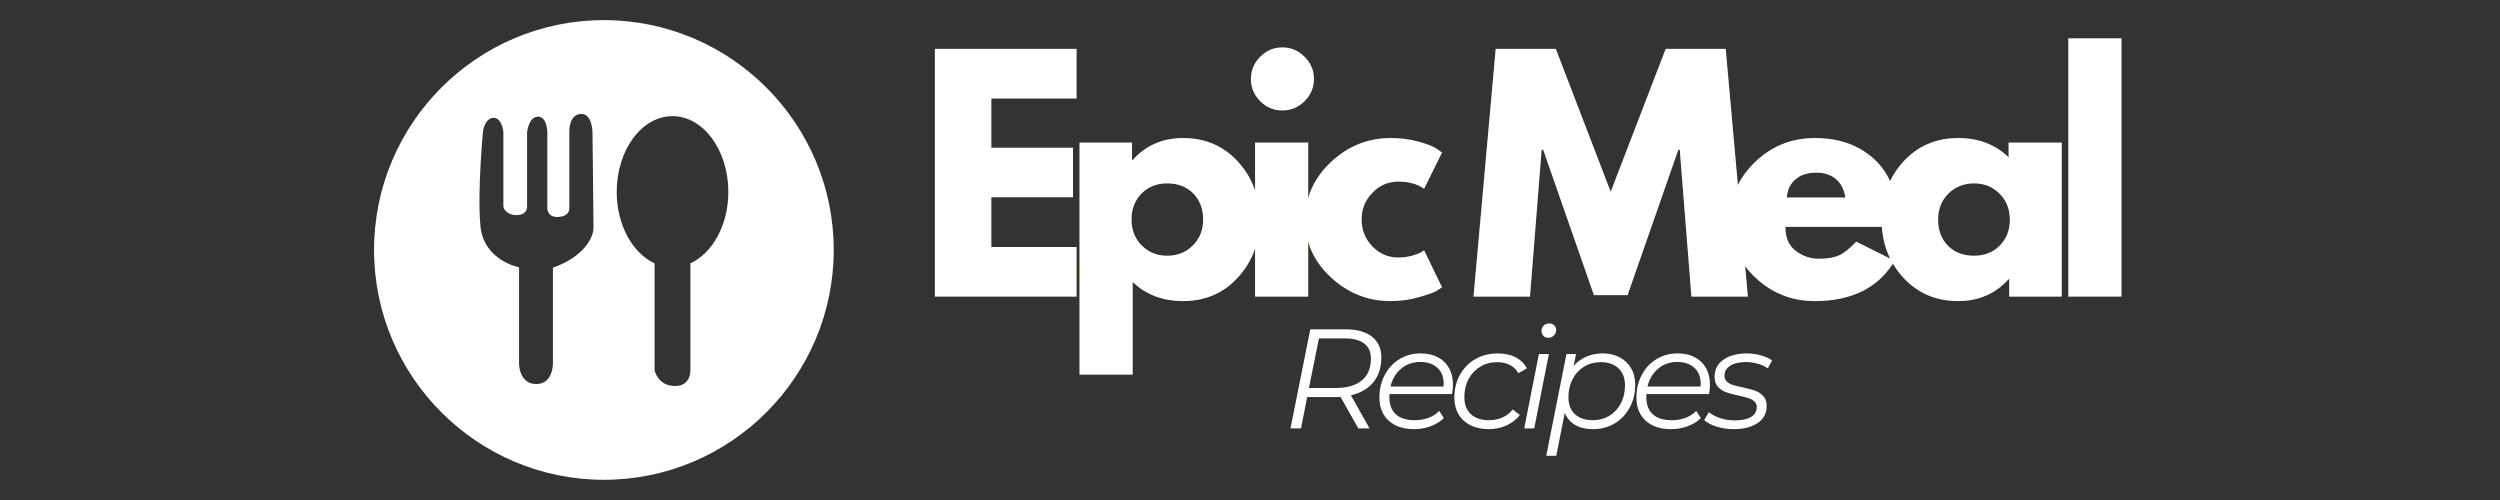
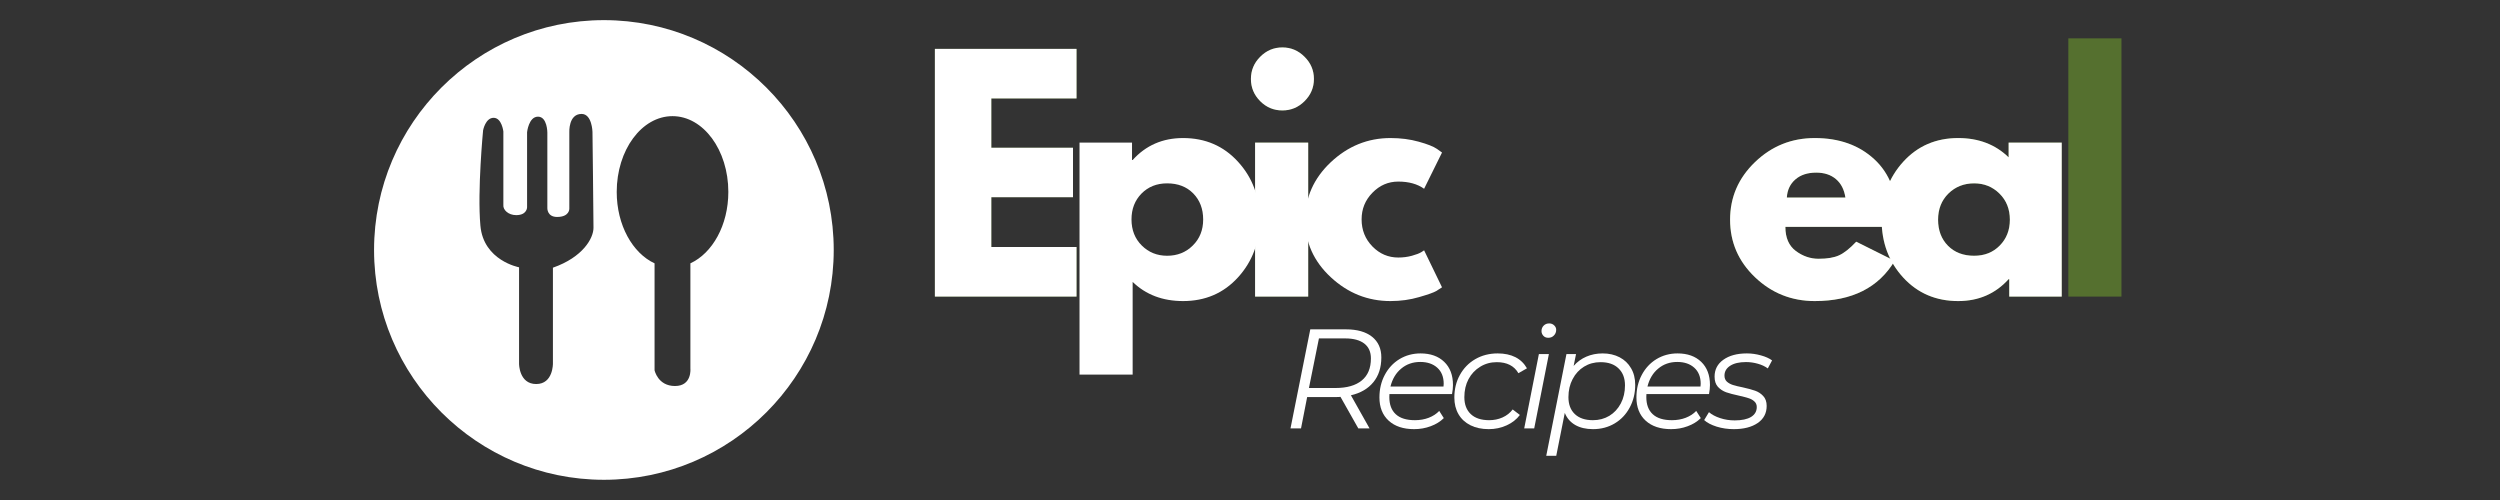
<svg xmlns="http://www.w3.org/2000/svg" width="500" zoomAndPan="magnify" viewBox="0 0 375 75" height="100" preserveAspectRatio="xMidYMid meet" version="1.0">
  <rect x="0" y="0" width="375" height="75" fill="#333333" stroke="none" />
  <defs>
    <g />
    <clipPath id="27c7984f52">
      <path d="M 56.109 3.02 L 125.109 3.02 L 125.109 72 L 56.109 72 Z M 56.109 3.02 " clip-rule="nonzero" />
    </clipPath>
  </defs>
  <g clip-path="url(#27c7984f52)">
    <path fill="#ffffff" d="M 103.559 39.5 L 103.559 55.266 C 103.559 55.266 103.832 57.902 101.25 57.902 C 98.668 57.902 98.184 55.535 98.184 55.535 L 98.184 39.5 C 94.891 37.973 92.508 33.777 92.508 28.789 C 92.508 22.508 96.25 17.422 100.875 17.422 C 105.5 17.422 109.25 22.508 109.25 28.789 C 109.25 33.781 106.859 37.977 103.559 39.5 Z M 82.938 40.152 L 82.938 54.516 C 82.938 54.516 82.996 57.605 80.43 57.605 C 77.859 57.605 77.859 54.574 77.859 54.574 L 77.859 40.094 C 77.859 40.094 72.523 39.102 72.059 33.848 C 71.59 28.59 72.465 19.543 72.465 19.543 C 72.465 19.543 72.816 17.672 74.043 17.672 C 75.27 17.672 75.504 19.719 75.504 19.719 L 75.504 30.75 C 75.43 31.461 76.234 32.27 77.43 32.27 C 79.062 32.27 79.062 31.102 79.062 31.102 L 79.062 19.832 C 79.062 19.832 79.301 17.5 80.699 17.5 C 82.102 17.5 82.102 19.891 82.102 19.891 L 82.102 31.23 C 82.102 31.23 82.059 32.543 83.566 32.543 C 85.434 32.543 85.398 31.32 85.398 31.32 L 85.398 19.832 C 85.398 19.832 85.254 17.09 87.238 17.09 C 88.812 17.09 88.871 19.777 88.871 19.777 C 88.871 19.777 89.023 32.586 89.023 34.164 C 89.023 35.738 87.434 38.578 82.938 40.152 Z M 90.586 3.02 C 71.574 3.02 56.109 18.484 56.109 37.496 C 56.109 56.504 71.574 71.969 90.586 71.969 C 109.594 71.969 125.059 56.504 125.059 37.496 C 125.059 18.484 109.594 3.02 90.586 3.02 " fill-opacity="1" fill-rule="nonzero" />
  </g>
  <g fill="#87cb28" fill-opacity="0.4">
    <g transform="translate(137.528, 44.488)">
      <g>
        <path d="M 23.953 -37.156 L 23.953 -29.719 L 11.172 -29.719 L 11.172 -22.328 L 23.422 -22.328 L 23.422 -14.906 L 11.172 -14.906 L 11.172 -7.438 L 23.953 -7.438 L 23.953 0 L 2.703 0 L 2.703 -37.156 Z M 23.953 -37.156 " />
      </g>
    </g>
  </g>
  <g fill="#87cb28" fill-opacity="0.4">
    <g transform="translate(159.225, 44.488)">
      <g>
-         <path d="M 26.469 -20.234 C 28.633 -17.879 29.719 -14.988 29.719 -11.562 C 29.719 -8.145 28.633 -5.25 26.469 -2.875 C 24.312 -0.508 21.566 0.672 18.234 0.672 C 15.172 0.672 12.648 -0.285 10.672 -2.203 L 10.672 11.703 L 2.703 11.703 L 2.703 -23.094 L 10.578 -23.094 L 10.578 -20.484 L 10.672 -20.484 C 12.648 -22.68 15.172 -23.781 18.234 -23.781 C 21.566 -23.781 24.312 -22.598 26.469 -20.234 Z M 19.688 -7.656 C 20.727 -8.676 21.25 -9.977 21.25 -11.562 C 21.25 -13.156 20.754 -14.457 19.766 -15.469 C 18.773 -16.477 17.469 -16.984 15.844 -16.984 C 14.289 -16.984 13.008 -16.473 12 -15.453 C 11 -14.43 10.5 -13.141 10.5 -11.578 C 10.5 -9.984 11.016 -8.676 12.047 -7.656 C 13.078 -6.633 14.344 -6.125 15.844 -6.125 C 17.375 -6.125 18.656 -6.633 19.688 -7.656 Z M 19.688 -7.656 " />
-       </g>
+         </g>
    </g>
  </g>
  <g fill="#87cb28" fill-opacity="0.4">
    <g transform="translate(185.559, 44.488)">
      <g>
        <path d="M 3.469 -35.969 C 4.395 -36.906 5.504 -37.375 6.797 -37.375 C 8.086 -37.375 9.195 -36.906 10.125 -35.969 C 11.062 -35.039 11.531 -33.93 11.531 -32.641 C 11.531 -31.359 11.062 -30.25 10.125 -29.312 C 9.195 -28.383 8.086 -27.922 6.797 -27.922 C 5.504 -27.922 4.395 -28.383 3.469 -29.312 C 2.539 -30.25 2.078 -31.359 2.078 -32.641 C 2.078 -33.93 2.539 -35.039 3.469 -35.969 Z M 2.703 -23.094 L 2.703 0 L 10.672 0 L 10.672 -23.094 Z M 2.703 -23.094 " />
      </g>
    </g>
  </g>
  <g fill="#87cb28" fill-opacity="0.4">
    <g transform="translate(194.741, 44.488)">
      <g>
-         <path d="M 15 -17.25 C 13.5 -17.25 12.207 -16.691 11.125 -15.578 C 10.039 -14.473 9.5 -13.141 9.5 -11.578 C 9.5 -9.984 10.039 -8.629 11.125 -7.516 C 12.207 -6.41 13.5 -5.859 15 -5.859 C 15.719 -5.859 16.398 -5.945 17.047 -6.125 C 17.691 -6.301 18.164 -6.484 18.469 -6.672 L 18.875 -6.938 L 21.562 -1.391 C 21.352 -1.242 21.062 -1.055 20.688 -0.828 C 20.312 -0.609 19.457 -0.305 18.125 0.078 C 16.789 0.473 15.359 0.672 13.828 0.672 C 10.43 0.672 7.445 -0.52 4.875 -2.906 C 2.312 -5.289 1.031 -8.148 1.031 -11.484 C 1.031 -14.848 2.312 -17.738 4.875 -20.156 C 7.445 -22.57 10.43 -23.781 13.828 -23.781 C 15.359 -23.781 16.77 -23.598 18.062 -23.234 C 19.352 -22.879 20.266 -22.52 20.797 -22.156 L 21.562 -21.609 L 18.875 -16.172 C 17.875 -16.891 16.582 -17.25 15 -17.25 Z M 15 -17.25 " />
-       </g>
+         </g>
    </g>
  </g>
  <g fill="#87cb28" fill-opacity="0.4">
    <g transform="translate(212.431, 44.488)">
      <g />
    </g>
  </g>
  <g fill="#87cb28" fill-opacity="0.4">
    <g transform="translate(220.308, 44.488)">
      <g>
-         <path d="M 33.406 0 L 31.656 -22.016 L 31.438 -22.016 L 23.828 -0.219 L 18.781 -0.219 L 11.172 -22.016 L 10.938 -22.016 L 9.188 0 L 0.719 0 L 4.047 -37.156 L 13.062 -37.156 L 21.297 -15.719 L 29.547 -37.156 L 38.547 -37.156 L 41.875 0 Z M 33.406 0 " />
-       </g>
+         </g>
    </g>
  </g>
  <g fill="#87cb28" fill-opacity="0.4">
    <g transform="translate(258.481, 44.488)">
      <g>
        <path d="M 26.078 -10.453 L 9.328 -10.453 C 9.328 -8.828 9.848 -7.625 10.891 -6.844 C 11.941 -6.062 13.082 -5.672 14.312 -5.672 C 15.602 -5.672 16.625 -5.844 17.375 -6.188 C 18.133 -6.531 18.992 -7.211 19.953 -8.234 L 25.719 -5.359 C 23.312 -1.336 19.316 0.672 13.734 0.672 C 10.254 0.672 7.266 -0.52 4.766 -2.906 C 2.273 -5.289 1.031 -8.164 1.031 -11.531 C 1.031 -14.895 2.273 -17.773 4.766 -20.172 C 7.266 -22.578 10.254 -23.781 13.734 -23.781 C 17.398 -23.781 20.379 -22.719 22.672 -20.594 C 24.973 -18.477 26.125 -15.457 26.125 -11.531 C 26.125 -10.988 26.109 -10.629 26.078 -10.453 Z M 9.547 -14.859 L 18.328 -14.859 C 18.148 -16.055 17.676 -16.977 16.906 -17.625 C 16.145 -18.27 15.16 -18.594 13.953 -18.594 C 12.641 -18.594 11.594 -18.25 10.812 -17.562 C 10.031 -16.875 9.609 -15.973 9.547 -14.859 Z M 9.547 -14.859 " />
      </g>
    </g>
  </g>
  <g fill="#87cb28" fill-opacity="0.4">
    <g transform="translate(281.213, 44.488)">
      <g>
        <path d="M 4.266 -2.859 C 2.109 -5.211 1.031 -8.098 1.031 -11.516 C 1.031 -14.941 2.109 -17.844 4.266 -20.219 C 6.43 -22.594 9.18 -23.781 12.516 -23.781 C 15.578 -23.781 18.098 -22.816 20.078 -20.891 L 20.078 -23.094 L 28.047 -23.094 L 28.047 0 L 20.172 0 L 20.172 -2.609 L 20.078 -2.609 C 18.098 -0.422 15.578 0.672 12.516 0.672 C 9.18 0.672 6.43 -0.504 4.266 -2.859 Z M 11.047 -15.453 C 10.016 -14.43 9.5 -13.125 9.5 -11.531 C 9.5 -9.938 9.992 -8.633 10.984 -7.625 C 11.973 -6.625 13.281 -6.125 14.906 -6.125 C 16.469 -6.125 17.75 -6.633 18.75 -7.656 C 19.758 -8.676 20.266 -9.969 20.266 -11.531 C 20.266 -13.125 19.742 -14.43 18.703 -15.453 C 17.672 -16.473 16.406 -16.984 14.906 -16.984 C 13.375 -16.984 12.086 -16.473 11.047 -15.453 Z M 11.047 -15.453 " />
      </g>
    </g>
  </g>
  <g fill="#87cb28" fill-opacity="0.4">
    <g transform="translate(307.546, 44.488)">
      <g>
        <path d="M 2.703 0 L 2.703 -38.734 L 10.672 -38.734 L 10.672 0 Z M 2.703 0 " />
      </g>
    </g>
  </g>
  <g fill="#ffffff" fill-opacity="1">
    <g transform="translate(137.528, 44.488)">
      <g>
        <path d="M 23.953 -37.156 L 23.953 -29.719 L 11.172 -29.719 L 11.172 -22.328 L 23.422 -22.328 L 23.422 -14.906 L 11.172 -14.906 L 11.172 -7.438 L 23.953 -7.438 L 23.953 0 L 2.703 0 L 2.703 -37.156 Z M 23.953 -37.156 " />
      </g>
    </g>
  </g>
  <g fill="#ffffff" fill-opacity="1">
    <g transform="translate(159.225, 44.488)">
      <g>
        <path d="M 26.469 -20.234 C 28.633 -17.879 29.719 -14.988 29.719 -11.562 C 29.719 -8.145 28.633 -5.25 26.469 -2.875 C 24.312 -0.508 21.566 0.672 18.234 0.672 C 15.172 0.672 12.648 -0.285 10.672 -2.203 L 10.672 11.703 L 2.703 11.703 L 2.703 -23.094 L 10.578 -23.094 L 10.578 -20.484 L 10.672 -20.484 C 12.648 -22.68 15.172 -23.781 18.234 -23.781 C 21.566 -23.781 24.312 -22.598 26.469 -20.234 Z M 19.688 -7.656 C 20.727 -8.676 21.25 -9.977 21.25 -11.562 C 21.25 -13.156 20.754 -14.457 19.766 -15.469 C 18.773 -16.477 17.469 -16.984 15.844 -16.984 C 14.289 -16.984 13.008 -16.473 12 -15.453 C 11 -14.43 10.5 -13.141 10.5 -11.578 C 10.5 -9.984 11.016 -8.676 12.047 -7.656 C 13.078 -6.633 14.344 -6.125 15.844 -6.125 C 17.375 -6.125 18.656 -6.633 19.688 -7.656 Z M 19.688 -7.656 " />
      </g>
    </g>
  </g>
  <g fill="#ffffff" fill-opacity="1">
    <g transform="translate(185.559, 44.488)">
      <g>
        <path d="M 3.469 -35.969 C 4.395 -36.906 5.504 -37.375 6.797 -37.375 C 8.086 -37.375 9.195 -36.906 10.125 -35.969 C 11.062 -35.039 11.531 -33.93 11.531 -32.641 C 11.531 -31.359 11.062 -30.25 10.125 -29.312 C 9.195 -28.383 8.086 -27.922 6.797 -27.922 C 5.504 -27.922 4.395 -28.383 3.469 -29.312 C 2.539 -30.25 2.078 -31.359 2.078 -32.641 C 2.078 -33.93 2.539 -35.039 3.469 -35.969 Z M 2.703 -23.094 L 2.703 0 L 10.672 0 L 10.672 -23.094 Z M 2.703 -23.094 " />
      </g>
    </g>
  </g>
  <g fill="#ffffff" fill-opacity="1">
    <g transform="translate(194.741, 44.488)">
      <g>
        <path d="M 15 -17.25 C 13.5 -17.25 12.207 -16.691 11.125 -15.578 C 10.039 -14.473 9.5 -13.141 9.5 -11.578 C 9.5 -9.984 10.039 -8.629 11.125 -7.516 C 12.207 -6.41 13.5 -5.859 15 -5.859 C 15.719 -5.859 16.398 -5.945 17.047 -6.125 C 17.691 -6.301 18.164 -6.484 18.469 -6.672 L 18.875 -6.938 L 21.562 -1.391 C 21.352 -1.242 21.062 -1.055 20.688 -0.828 C 20.312 -0.609 19.457 -0.305 18.125 0.078 C 16.789 0.473 15.359 0.672 13.828 0.672 C 10.43 0.672 7.445 -0.52 4.875 -2.906 C 2.312 -5.289 1.031 -8.148 1.031 -11.484 C 1.031 -14.848 2.312 -17.738 4.875 -20.156 C 7.445 -22.57 10.43 -23.781 13.828 -23.781 C 15.359 -23.781 16.77 -23.598 18.062 -23.234 C 19.352 -22.879 20.266 -22.52 20.797 -22.156 L 21.562 -21.609 L 18.875 -16.172 C 17.875 -16.891 16.582 -17.25 15 -17.25 Z M 15 -17.25 " />
      </g>
    </g>
  </g>
  <g fill="#ffffff" fill-opacity="1">
    <g transform="translate(212.431, 44.488)">
      <g />
    </g>
  </g>
  <g fill="#ffffff" fill-opacity="1">
    <g transform="translate(220.308, 44.488)">
      <g>
-         <path d="M 33.406 0 L 31.656 -22.016 L 31.438 -22.016 L 23.828 -0.219 L 18.781 -0.219 L 11.172 -22.016 L 10.938 -22.016 L 9.188 0 L 0.719 0 L 4.047 -37.156 L 13.062 -37.156 L 21.297 -15.719 L 29.547 -37.156 L 38.547 -37.156 L 41.875 0 Z M 33.406 0 " />
-       </g>
+         </g>
    </g>
  </g>
  <g fill="#ffffff" fill-opacity="1">
    <g transform="translate(258.481, 44.488)">
      <g>
        <path d="M 26.078 -10.453 L 9.328 -10.453 C 9.328 -8.828 9.848 -7.625 10.891 -6.844 C 11.941 -6.062 13.082 -5.672 14.312 -5.672 C 15.602 -5.672 16.625 -5.844 17.375 -6.188 C 18.133 -6.531 18.992 -7.211 19.953 -8.234 L 25.719 -5.359 C 23.312 -1.336 19.316 0.672 13.734 0.672 C 10.254 0.672 7.266 -0.52 4.766 -2.906 C 2.273 -5.289 1.031 -8.164 1.031 -11.531 C 1.031 -14.895 2.273 -17.773 4.766 -20.172 C 7.266 -22.578 10.254 -23.781 13.734 -23.781 C 17.398 -23.781 20.379 -22.719 22.672 -20.594 C 24.973 -18.477 26.125 -15.457 26.125 -11.531 C 26.125 -10.988 26.109 -10.629 26.078 -10.453 Z M 9.547 -14.859 L 18.328 -14.859 C 18.148 -16.055 17.676 -16.977 16.906 -17.625 C 16.145 -18.27 15.16 -18.594 13.953 -18.594 C 12.641 -18.594 11.594 -18.25 10.812 -17.562 C 10.031 -16.875 9.609 -15.973 9.547 -14.859 Z M 9.547 -14.859 " />
      </g>
    </g>
  </g>
  <g fill="#ffffff" fill-opacity="1">
    <g transform="translate(281.213, 44.488)">
      <g>
        <path d="M 4.266 -2.859 C 2.109 -5.211 1.031 -8.098 1.031 -11.516 C 1.031 -14.941 2.109 -17.844 4.266 -20.219 C 6.43 -22.594 9.18 -23.781 12.516 -23.781 C 15.578 -23.781 18.098 -22.816 20.078 -20.891 L 20.078 -23.094 L 28.047 -23.094 L 28.047 0 L 20.172 0 L 20.172 -2.609 L 20.078 -2.609 C 18.098 -0.422 15.578 0.672 12.516 0.672 C 9.18 0.672 6.43 -0.504 4.266 -2.859 Z M 11.047 -15.453 C 10.016 -14.43 9.5 -13.125 9.5 -11.531 C 9.5 -9.938 9.992 -8.633 10.984 -7.625 C 11.973 -6.625 13.281 -6.125 14.906 -6.125 C 16.469 -6.125 17.75 -6.633 18.75 -7.656 C 19.758 -8.676 20.266 -9.969 20.266 -11.531 C 20.266 -13.125 19.742 -14.43 18.703 -15.453 C 17.672 -16.473 16.406 -16.984 14.906 -16.984 C 13.375 -16.984 12.086 -16.473 11.047 -15.453 Z M 11.047 -15.453 " />
      </g>
    </g>
  </g>
  <g fill="#ffffff" fill-opacity="1">
    <g transform="translate(307.546, 44.488)">
      <g>
-         <path d="M 2.703 0 L 2.703 -38.734 L 10.672 -38.734 L 10.672 0 Z M 2.703 0 " />
-       </g>
+         </g>
    </g>
  </g>
  <g fill="#ffffff" fill-opacity="1">
    <g transform="translate(192.262, 64.262)">
      <g>
        <path d="M 14.938 -10.656 C 14.938 -9.133 14.535 -7.891 13.734 -6.922 C 12.941 -5.953 11.82 -5.301 10.375 -4.969 L 13.172 0 L 11.484 0 L 8.812 -4.734 C 8.656 -4.711 8.398 -4.703 8.047 -4.703 L 3.812 -4.703 L 2.891 0 L 1.312 0 L 4.281 -14.859 L 9.641 -14.859 C 11.316 -14.859 12.617 -14.488 13.547 -13.75 C 14.473 -13.008 14.938 -11.977 14.938 -10.656 Z M 8.078 -6.062 C 9.773 -6.062 11.082 -6.438 12 -7.188 C 12.914 -7.938 13.375 -9.039 13.375 -10.5 C 13.375 -11.477 13.039 -12.223 12.375 -12.734 C 11.707 -13.242 10.758 -13.5 9.531 -13.5 L 5.578 -13.5 L 4.078 -6.062 Z M 8.078 -6.062 " />
      </g>
    </g>
  </g>
  <g fill="#ffffff" fill-opacity="1">
    <g transform="translate(206.024, 64.262)">
      <g>
        <path d="M 2.391 -5.156 C 2.379 -5.051 2.375 -4.898 2.375 -4.703 C 2.375 -3.578 2.695 -2.719 3.344 -2.125 C 3.988 -1.531 4.945 -1.234 6.219 -1.234 C 6.957 -1.234 7.645 -1.352 8.281 -1.594 C 8.926 -1.844 9.453 -2.188 9.859 -2.625 L 10.547 -1.547 C 10.023 -1.023 9.367 -0.617 8.578 -0.328 C 7.797 -0.035 6.969 0.109 6.094 0.109 C 4.477 0.109 3.207 -0.312 2.281 -1.156 C 1.352 -2.008 0.891 -3.172 0.891 -4.641 C 0.891 -5.891 1.156 -7.016 1.688 -8.016 C 2.219 -9.023 2.953 -9.816 3.891 -10.391 C 4.836 -10.961 5.895 -11.25 7.062 -11.25 C 8.551 -11.25 9.734 -10.828 10.609 -9.984 C 11.484 -9.141 11.922 -7.984 11.922 -6.516 C 11.922 -6.109 11.875 -5.656 11.781 -5.156 Z M 7.016 -9.969 C 5.898 -9.969 4.945 -9.633 4.156 -8.969 C 3.363 -8.312 2.828 -7.414 2.547 -6.281 L 10.5 -6.281 C 10.52 -6.375 10.531 -6.508 10.531 -6.688 C 10.531 -7.727 10.207 -8.535 9.562 -9.109 C 8.926 -9.68 8.078 -9.969 7.016 -9.969 Z M 7.016 -9.969 " />
      </g>
    </g>
  </g>
  <g fill="#ffffff" fill-opacity="1">
    <g transform="translate(217.262, 64.262)">
      <g>
        <path d="M 6.047 0.109 C 5.004 0.109 4.094 -0.082 3.312 -0.469 C 2.531 -0.863 1.93 -1.414 1.516 -2.125 C 1.098 -2.844 0.891 -3.676 0.891 -4.625 C 0.891 -5.883 1.164 -7.016 1.719 -8.016 C 2.27 -9.023 3.039 -9.816 4.031 -10.391 C 5.02 -10.961 6.141 -11.25 7.391 -11.25 C 8.422 -11.25 9.305 -11.062 10.047 -10.688 C 10.785 -10.312 11.363 -9.754 11.781 -9.016 L 10.5 -8.281 C 9.863 -9.383 8.781 -9.938 7.25 -9.938 C 6.332 -9.938 5.504 -9.707 4.766 -9.25 C 4.023 -8.801 3.441 -8.18 3.016 -7.391 C 2.598 -6.598 2.391 -5.695 2.391 -4.688 C 2.391 -3.602 2.711 -2.754 3.359 -2.141 C 4.004 -1.535 4.922 -1.234 6.109 -1.234 C 6.828 -1.234 7.492 -1.367 8.109 -1.641 C 8.734 -1.922 9.242 -2.32 9.641 -2.844 L 10.719 -2.016 C 10.219 -1.348 9.551 -0.828 8.719 -0.453 C 7.895 -0.078 7.004 0.109 6.047 0.109 Z M 6.047 0.109 " />
      </g>
    </g>
  </g>
  <g fill="#ffffff" fill-opacity="1">
    <g transform="translate(227.631, 64.262)">
      <g>
        <path d="M 3.203 -11.156 L 4.703 -11.156 L 2.5 0 L 1 0 Z M 4.609 -13.594 C 4.305 -13.594 4.062 -13.691 3.875 -13.891 C 3.688 -14.098 3.594 -14.332 3.594 -14.594 C 3.594 -14.926 3.703 -15.203 3.922 -15.422 C 4.141 -15.641 4.414 -15.75 4.75 -15.75 C 5.051 -15.75 5.301 -15.648 5.5 -15.453 C 5.695 -15.266 5.797 -15.047 5.797 -14.797 C 5.797 -14.453 5.68 -14.164 5.453 -13.938 C 5.234 -13.707 4.953 -13.594 4.609 -13.594 Z M 4.609 -13.594 " />
      </g>
    </g>
  </g>
  <g fill="#ffffff" fill-opacity="1">
    <g transform="translate(231.765, 64.262)">
      <g>
        <path d="M 8.641 -11.25 C 9.586 -11.25 10.43 -11.055 11.172 -10.672 C 11.91 -10.285 12.484 -9.738 12.891 -9.031 C 13.305 -8.332 13.516 -7.5 13.516 -6.531 C 13.516 -5.27 13.238 -4.133 12.688 -3.125 C 12.145 -2.113 11.395 -1.32 10.438 -0.75 C 9.477 -0.176 8.395 0.109 7.188 0.109 C 6.133 0.109 5.242 -0.098 4.516 -0.516 C 3.797 -0.93 3.273 -1.535 2.953 -2.328 L 1.672 4.109 L 0.172 4.109 L 3.203 -11.156 L 4.641 -11.156 L 4.281 -9.375 C 4.82 -9.988 5.457 -10.453 6.188 -10.766 C 6.926 -11.086 7.742 -11.25 8.641 -11.25 Z M 7.172 -1.234 C 8.086 -1.234 8.91 -1.453 9.641 -1.891 C 10.367 -2.336 10.941 -2.957 11.359 -3.75 C 11.773 -4.539 11.984 -5.441 11.984 -6.453 C 11.984 -7.535 11.66 -8.383 11.016 -9 C 10.379 -9.625 9.477 -9.938 8.312 -9.938 C 7.395 -9.938 6.57 -9.711 5.844 -9.266 C 5.113 -8.816 4.539 -8.191 4.125 -7.391 C 3.707 -6.598 3.5 -5.695 3.5 -4.688 C 3.5 -3.602 3.82 -2.754 4.469 -2.141 C 5.113 -1.535 6.016 -1.234 7.172 -1.234 Z M 7.172 -1.234 " />
      </g>
    </g>
  </g>
  <g fill="#ffffff" fill-opacity="1">
    <g transform="translate(244.573, 64.262)">
      <g>
        <path d="M 2.391 -5.156 C 2.379 -5.051 2.375 -4.898 2.375 -4.703 C 2.375 -3.578 2.695 -2.719 3.344 -2.125 C 3.988 -1.531 4.945 -1.234 6.219 -1.234 C 6.957 -1.234 7.645 -1.352 8.281 -1.594 C 8.926 -1.844 9.453 -2.188 9.859 -2.625 L 10.547 -1.547 C 10.023 -1.023 9.367 -0.617 8.578 -0.328 C 7.797 -0.035 6.969 0.109 6.094 0.109 C 4.477 0.109 3.207 -0.312 2.281 -1.156 C 1.352 -2.008 0.891 -3.172 0.891 -4.641 C 0.891 -5.891 1.156 -7.016 1.688 -8.016 C 2.219 -9.023 2.953 -9.816 3.891 -10.391 C 4.836 -10.961 5.895 -11.25 7.062 -11.25 C 8.551 -11.25 9.734 -10.828 10.609 -9.984 C 11.484 -9.141 11.922 -7.984 11.922 -6.516 C 11.922 -6.109 11.875 -5.656 11.781 -5.156 Z M 7.016 -9.969 C 5.898 -9.969 4.945 -9.633 4.156 -8.969 C 3.363 -8.312 2.828 -7.414 2.547 -6.281 L 10.5 -6.281 C 10.52 -6.375 10.531 -6.508 10.531 -6.688 C 10.531 -7.727 10.207 -8.535 9.562 -9.109 C 8.926 -9.68 8.078 -9.969 7.016 -9.969 Z M 7.016 -9.969 " />
      </g>
    </g>
  </g>
  <g fill="#ffffff" fill-opacity="1">
    <g transform="translate(255.812, 64.262)">
      <g>
        <path d="M 4.25 0.109 C 3.352 0.109 2.5 -0.016 1.688 -0.266 C 0.875 -0.523 0.25 -0.852 -0.188 -1.25 L 0.531 -2.438 C 0.957 -2.07 1.516 -1.773 2.203 -1.547 C 2.898 -1.316 3.629 -1.203 4.391 -1.203 C 5.453 -1.203 6.27 -1.375 6.844 -1.719 C 7.414 -2.07 7.703 -2.566 7.703 -3.203 C 7.703 -3.555 7.582 -3.836 7.344 -4.047 C 7.113 -4.266 6.828 -4.426 6.484 -4.531 C 6.148 -4.645 5.656 -4.773 5 -4.922 C 4.227 -5.086 3.598 -5.254 3.109 -5.422 C 2.629 -5.598 2.219 -5.867 1.875 -6.234 C 1.539 -6.609 1.375 -7.117 1.375 -7.766 C 1.375 -8.828 1.812 -9.672 2.688 -10.297 C 3.57 -10.93 4.75 -11.25 6.219 -11.25 C 6.938 -11.25 7.641 -11.148 8.328 -10.953 C 9.016 -10.766 9.57 -10.516 10 -10.203 L 9.359 -9 C 8.93 -9.312 8.43 -9.547 7.859 -9.703 C 7.285 -9.867 6.695 -9.953 6.094 -9.953 C 5.07 -9.953 4.273 -9.766 3.703 -9.391 C 3.141 -9.023 2.859 -8.535 2.859 -7.922 C 2.859 -7.547 2.977 -7.242 3.219 -7.016 C 3.469 -6.797 3.77 -6.629 4.125 -6.516 C 4.488 -6.398 4.984 -6.281 5.609 -6.156 C 6.367 -5.988 6.984 -5.82 7.453 -5.656 C 7.93 -5.488 8.336 -5.223 8.672 -4.859 C 9.016 -4.492 9.188 -4 9.188 -3.375 C 9.188 -2.281 8.738 -1.426 7.844 -0.812 C 6.945 -0.195 5.75 0.109 4.25 0.109 Z M 4.25 0.109 " />
      </g>
    </g>
  </g>
</svg>